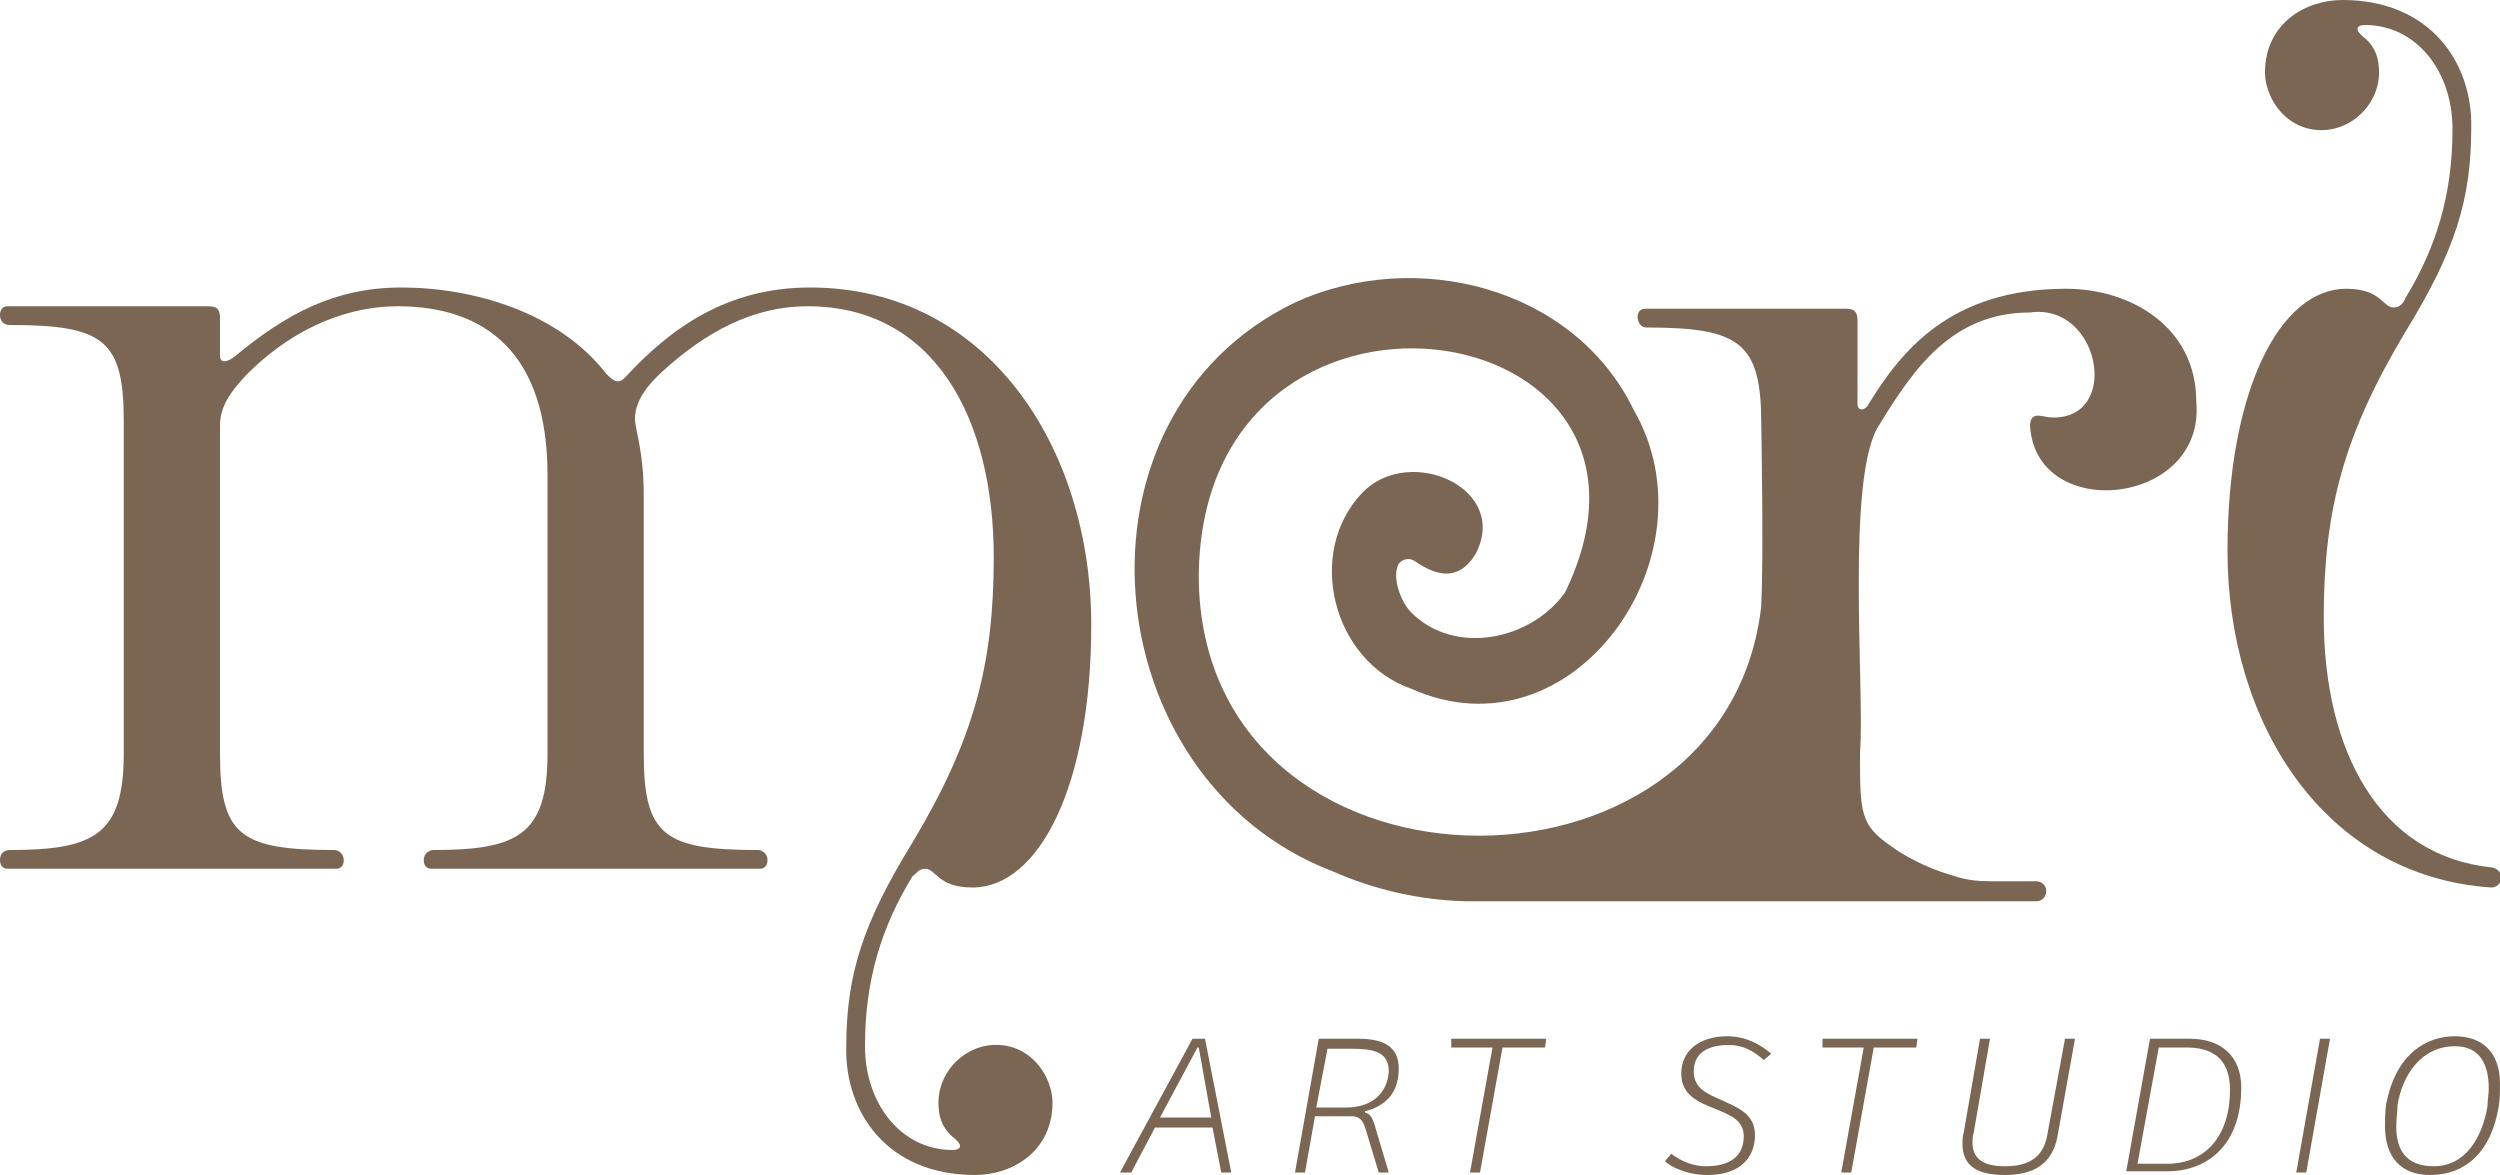
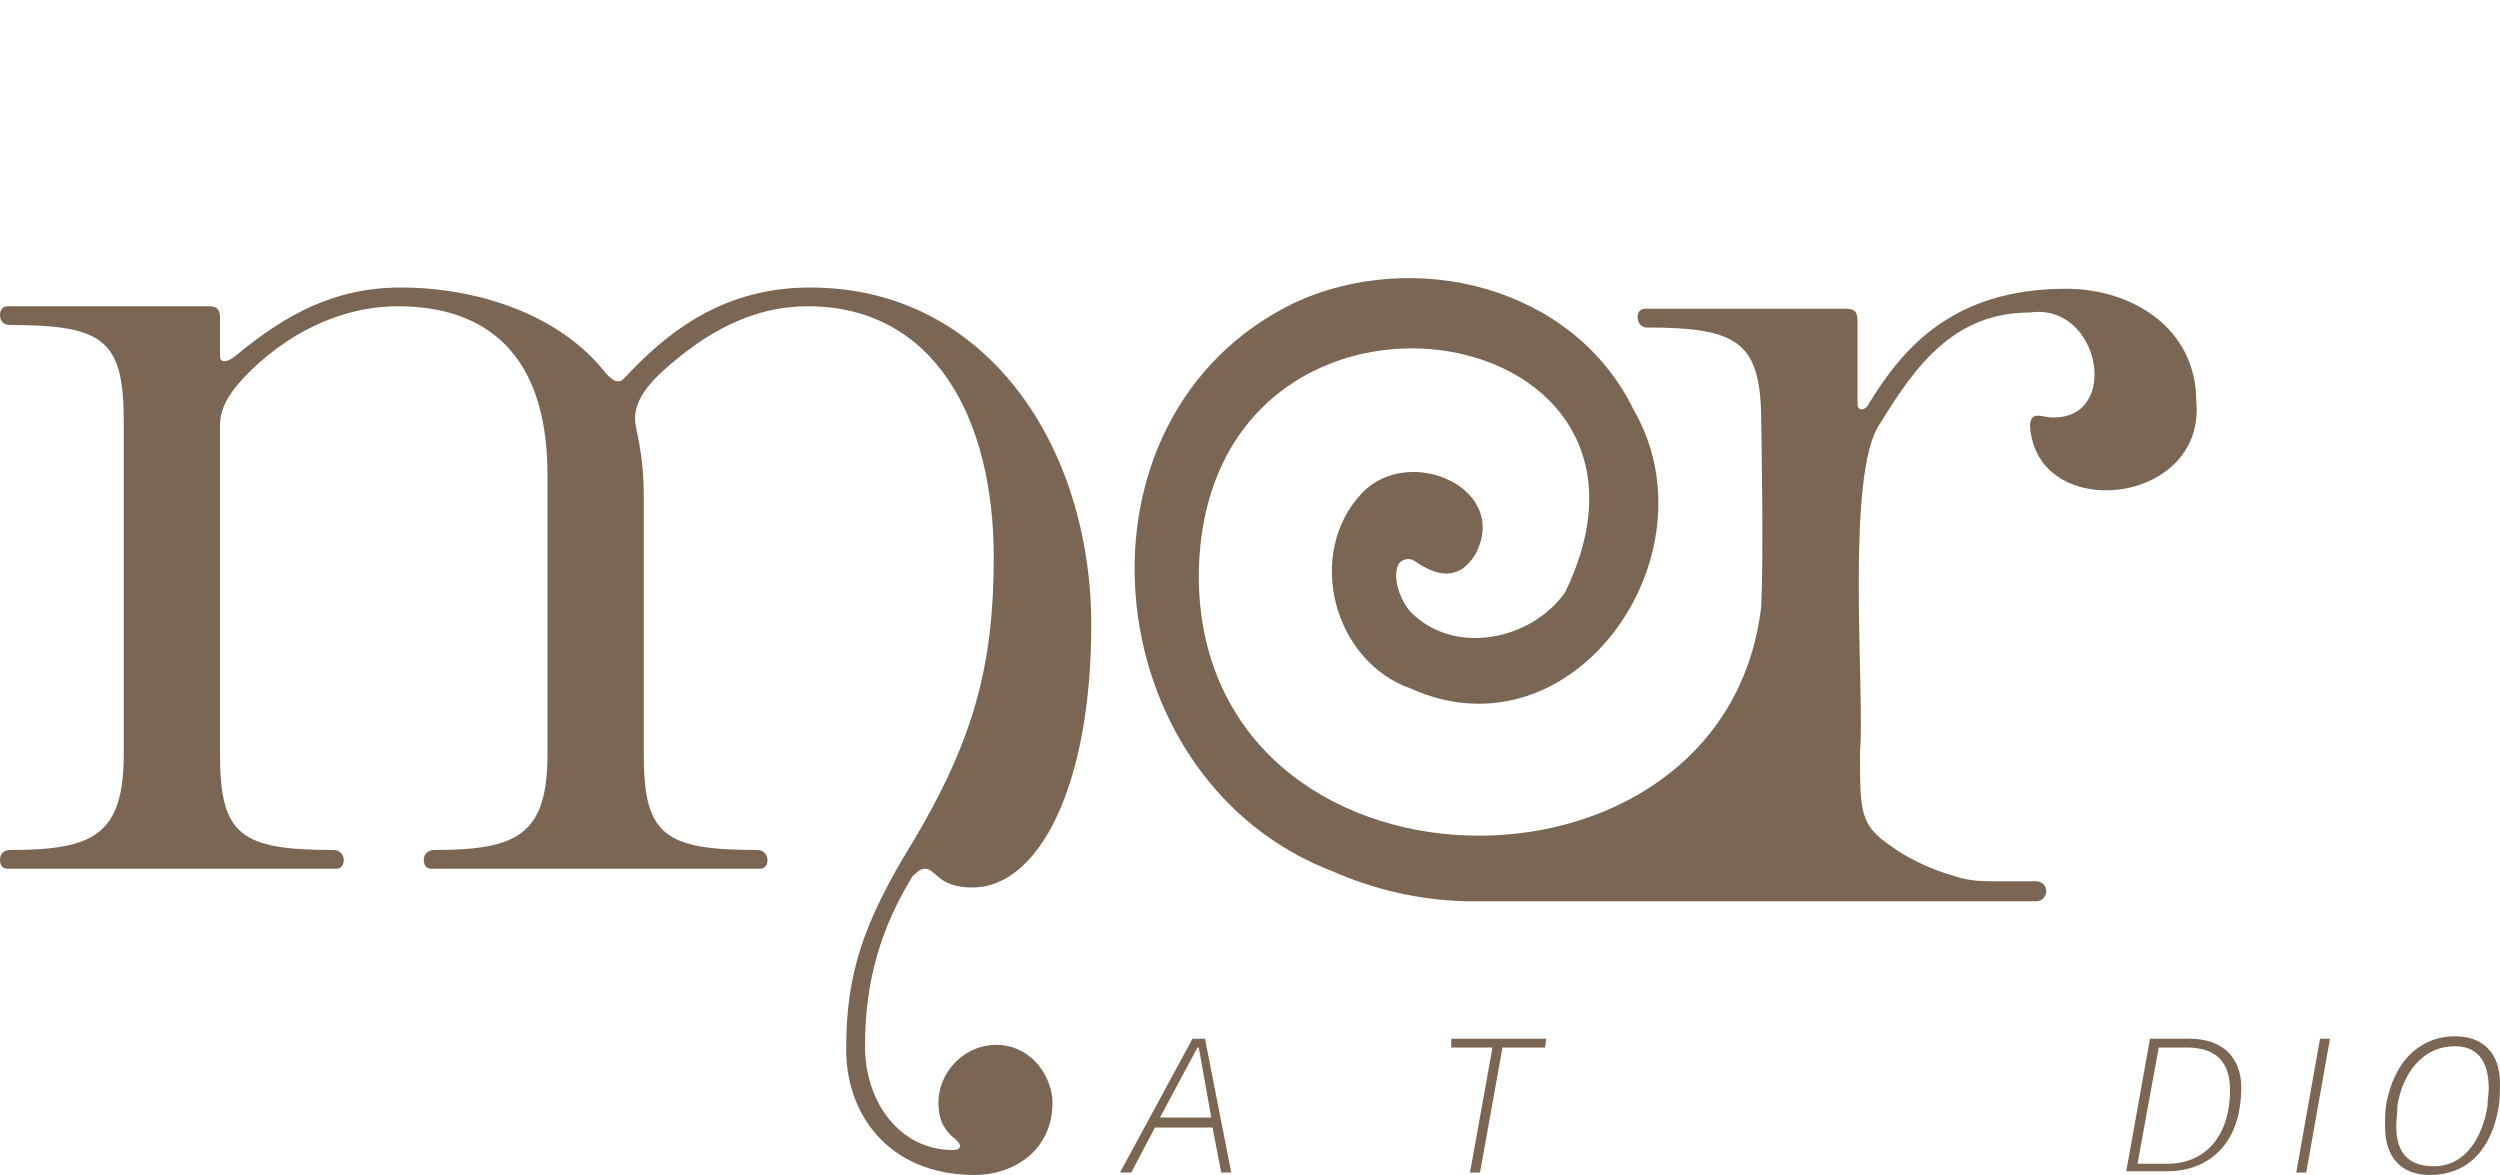
<svg xmlns="http://www.w3.org/2000/svg" version="1.0" id="Layer_1" x="0px" y="0px" viewBox="0 0 200 94" style="enable-background:new 0 0 200 94;" xml:space="preserve">
  <style type="text/css">
	.st0{fill:#7B6654;}
</style>
  <g>
    <path class="st0" d="M95.4,83.1C95.4,83.1,95.4,83.1,95.4,83.1l-5.8,10.7h0.9c0,0,0,0,0,0l1.9-3.6c0,0,0,0,0,0H97c0,0,0,0,0,0   l0.7,3.6h0.8l-2.1-10.7c0,0,0,0,0,0H95.4z M92.8,89.4l3-5.6c0,0,0,0,0.1,0l1,5.6c0,0,0,0,0,0L92.8,89.4   C92.8,89.5,92.8,89.5,92.8,89.4z" />
-     <path class="st0" d="M111.9,85.5c0-1.7-1.1-2.4-3.2-2.4h-3.2c0,0,0,0,0,0l-1.9,10.7h0.8l0.8-4.5c0,0,0,0,0,0h2.9   c0.8,0,1,0.5,1.2,1.2l1,3.3c0,0,0,0,0,0h0.8l-1.1-3.7c-0.2-0.7-0.4-1-0.8-1.1c0,0,0,0,0-0.1C110.4,88.6,111.9,87.8,111.9,85.5z    M107.7,88.6h-2.4c0,0,0,0,0,0l0.9-4.7c0,0,0,0,0,0h1.9c1.7,0,3,0.2,3,1.8C111,87.5,109.7,88.6,107.7,88.6z" />
    <path class="st0" d="M116.1,83.8h3.3c0,0,0,0,0,0l-1.8,10h0.8l1.8-10c0,0,0,0,0,0h3.4l0.1-0.7h-7.6L116.1,83.8z" />
-     <path class="st0" d="M138.2,82.9c-2.3,0-3.7,1.2-3.7,3c0,1.7,1.4,2.3,2.7,2.8c1.2,0.5,2.3,0.9,2.3,2.2c0,2-1.7,2.4-3,2.4   c-1.4,0-2.4-0.7-2.8-1l-0.5,0.6c0.4,0.4,1.7,1.1,3.4,1.1c2.5,0,3.8-1.3,3.8-3.2c0-1.7-1.4-2.2-2.7-2.8c-1.1-0.5-2.2-0.9-2.2-2.3   c0-1.7,1.5-2.1,2.8-2.1c1.2,0,2,0.5,2.8,1.2l0.6-0.5C141,83.7,139.8,82.9,138.2,82.9z" />
-     <path class="st0" d="M145.8,83.8h3.3c0,0,0,0,0,0l-1.8,10h0.8l1.8-10c0,0,0,0,0,0h3.4l0.1-0.7h-7.6L145.8,83.8z" />
-     <path class="st0" d="M163.8,90.7c-0.3,1.9-1.5,2.6-3.4,2.6c-1.6,0-2.6-0.5-2.6-1.9c0-0.2,0-0.5,0.1-0.8l1.3-7.5h-0.8l-1.3,7.5   c-0.1,0.3-0.1,0.6-0.1,0.9c0,1.8,1.2,2.5,3.4,2.5c2.3,0,3.8-0.9,4.2-3.1l1.4-7.8h-0.8L163.8,90.7z" />
    <path class="st0" d="M175.2,83.1H172c0,0,0,0,0,0l-1.9,10.6c0,0,0,0,0,0h3.3c3.1,0,5.9-2,5.9-6.7C179.3,84.5,177.7,83.1,175.2,83.1   z M173.4,93.1H171c0,0,0,0,0,0l1.7-9.3c0,0,0,0,0,0h2.2c2,0,3.5,0.8,3.5,3.4C178.4,90.9,176.4,93.1,173.4,93.1z" />
    <polygon class="st0" points="183.7,93.8 184.5,93.8 186.4,83.1 185.6,83.1  " />
    <path class="st0" d="M196.4,82.9c-2.2,0-4.7,1.3-5.5,5.4c-0.1,0.6-0.1,1.3-0.1,1.8c0,2.5,1.3,3.9,3.6,3.9c2.8,0,4.9-1.8,5.5-5.5   c0.1-0.6,0.1-1.3,0.1-1.8C200,84.1,198.5,82.9,196.4,82.9z M199,88.5c-0.4,2.4-1.7,4.8-4.3,4.8c-2.3,0-3-1.4-3-3.2   c0-0.5,0.1-1.2,0.1-1.7c0.4-2.4,1.9-4.7,4.6-4.7c2.1,0,2.7,1.6,2.7,3.4C199.1,87.5,199,88,199,88.5z" />
    <path class="st0" d="M74,69.5c0.9,0,1,1.5,3.8,1.5c5.3,0,9.5-8.1,9.5-21C87.3,35.8,79,23,64.8,23c-6.7,0-11.2,3.3-14.8,7.2   c-0.3,0.3-0.4,0.3-0.6,0.3c-0.3,0-0.6-0.3-0.9-0.6C44.7,25,37.9,23,32.1,23c-5.3,0-9.2,2.1-13.3,5.5c-0.4,0.3-0.6,0.4-0.9,0.4   c-0.1,0-0.3-0.1-0.3-0.4v-3c0-0.6-0.1-1-0.9-1H0.6c-0.4,0-0.6,0.3-0.6,0.7C0,25.7,0.3,26,0.8,26c7.5,0,9.1,1.2,9.1,7.7v26.6   c0,6.5-2.4,7.7-9.1,7.7C0.3,68,0,68.3,0,68.8c0,0.4,0.2,0.7,0.6,0.7h26.3c0.4,0,0.6-0.3,0.6-0.7c0-0.4-0.3-0.8-0.8-0.8   c-7.5,0-9.1-1.2-9.1-7.7V34c0-1.5,0.9-2.8,2.4-4.3c3.8-3.7,8.1-5.2,11.8-5.2c7,0,12,3.7,12,13.5v22.3c0,6.5-2.4,7.7-9.1,7.7   c-0.4,0-0.8,0.3-0.8,0.8c0,0.4,0.2,0.7,0.6,0.7h26.3c0.4,0,0.6-0.3,0.6-0.7c0-0.4-0.3-0.8-0.8-0.8c-7.5,0-9.1-1.2-9.1-7.7V39.7   c0-3.7-0.7-5.3-0.7-6.2c0-1.2,0.7-2.4,2.1-3.7c3.6-3.3,7.4-5.3,11.7-5.3c10.1,0,14.9,8.9,14.9,20.1c0,8.6-1.6,14.6-6.5,22.8   c-4,6.5-5.3,10.6-5.3,16.4C67.6,89,71,94,78,94c3,0,6.2-1.9,6.2-5.8c0-1.8-1.4-4.4-4.2-4.6c-2.8-0.2-5.2,2.3-4.9,5.1   c0.1,1.4,0.9,2.1,1.3,2.4c0.3,0.3,0.4,0.4,0.4,0.6c0,0.1-0.1,0.3-0.6,0.3c-4.1,0-7-3.7-7-8.3c0-5.3,1.3-9.5,3.8-13.6   C73.3,69.9,73.5,69.5,74,69.5z" />
-     <path class="st0" d="M185.9,49.4c0-8.6,1.6-14.6,6.5-22.8c4-6.5,5.3-10.6,5.3-16.4C197.8,5,194.4,0,187.4,0c-3,0-6.2,1.9-6.2,5.8   c0,1.8,1.4,4.4,4.2,4.6c2.8,0.2,5.2-2.3,4.9-5.1c-0.1-1.4-0.9-2.1-1.3-2.4c-0.3-0.3-0.4-0.4-0.4-0.6c0-0.1,0.1-0.3,0.6-0.3   c4.1,0,7,3.7,7,8.3c0,5.3-1.3,9.5-3.8,13.6c-0.1,0.3-0.4,0.7-0.9,0.7c-0.9,0-1-1.5-3.8-1.5c-5.3,0-9.5,8.1-9.5,21   c0,13.7,7.7,26,21.1,26.9c0.4,0,0.8-0.3,0.8-0.8l0,0c0-0.4-0.3-0.7-0.7-0.8C190.3,68.5,185.9,60,185.9,49.4z" />
    <path class="st0" d="M175.7,32.1c0-5.9-5.2-9-10.4-9c-9.3,0-13.2,5-15.8,9.2c-0.2,0.5-0.9,0.7-0.9,0v-6.6c0-0.6-0.1-1-0.9-1   c0,0-16.1,0-16.1,0c-0.9,0-0.7,1.5,0.1,1.5c7.5,0,9.2,1.2,9.2,7.7c0,0,0.2,10.7,0,14.4c0,0.1,0,0.1,0,0.2C138,73.7,96,73,95.9,46.1   c0.2-27.3,40.4-21.5,29.3,1.3c0,0,0,0,0,0c-2.7,3.8-8.8,5.1-12.3,1.6c-0.8-0.8-1.6-2.8-1-3.9c0.3-0.4,0.9-0.5,1.3-0.2   c1.6,1.1,3.4,1.7,4.8-0.5c2.9-5.3-5.2-8.9-9-5c-4.6,4.8-2.4,13.5,3.9,15.7c13,5.8,24.5-10.7,17.8-22.3c-4.8-9.9-17.5-13-27.1-8.6   c-18.9,9.1-16.1,38.2,3,45.5c3.4,1.5,7,2.3,10.6,2.4h32.6h8.5h3.5h0.9h0.2c0.5,0,0.8-0.4,0.8-0.8c0-0.5-0.4-0.8-0.8-0.8h-0.2h-0.9   h-2.6c-1,0-1.9-0.1-2.8-0.4c-3.2-0.9-5.1-2.4-5.1-2.4c-2.5-1.7-2.5-2.7-2.5-7.5c0,0,0,0,0,0c0.4-4.8-1.2-22.4,1.6-26.3   c2.8-4.6,5.9-8.9,12-8.9c5.6-0.8,7.3,8.5,1.8,8.4c-0.8,0-1.7-0.6-1.8,0.6C162.8,41.9,176.5,40.5,175.7,32.1z" />
  </g>
</svg>